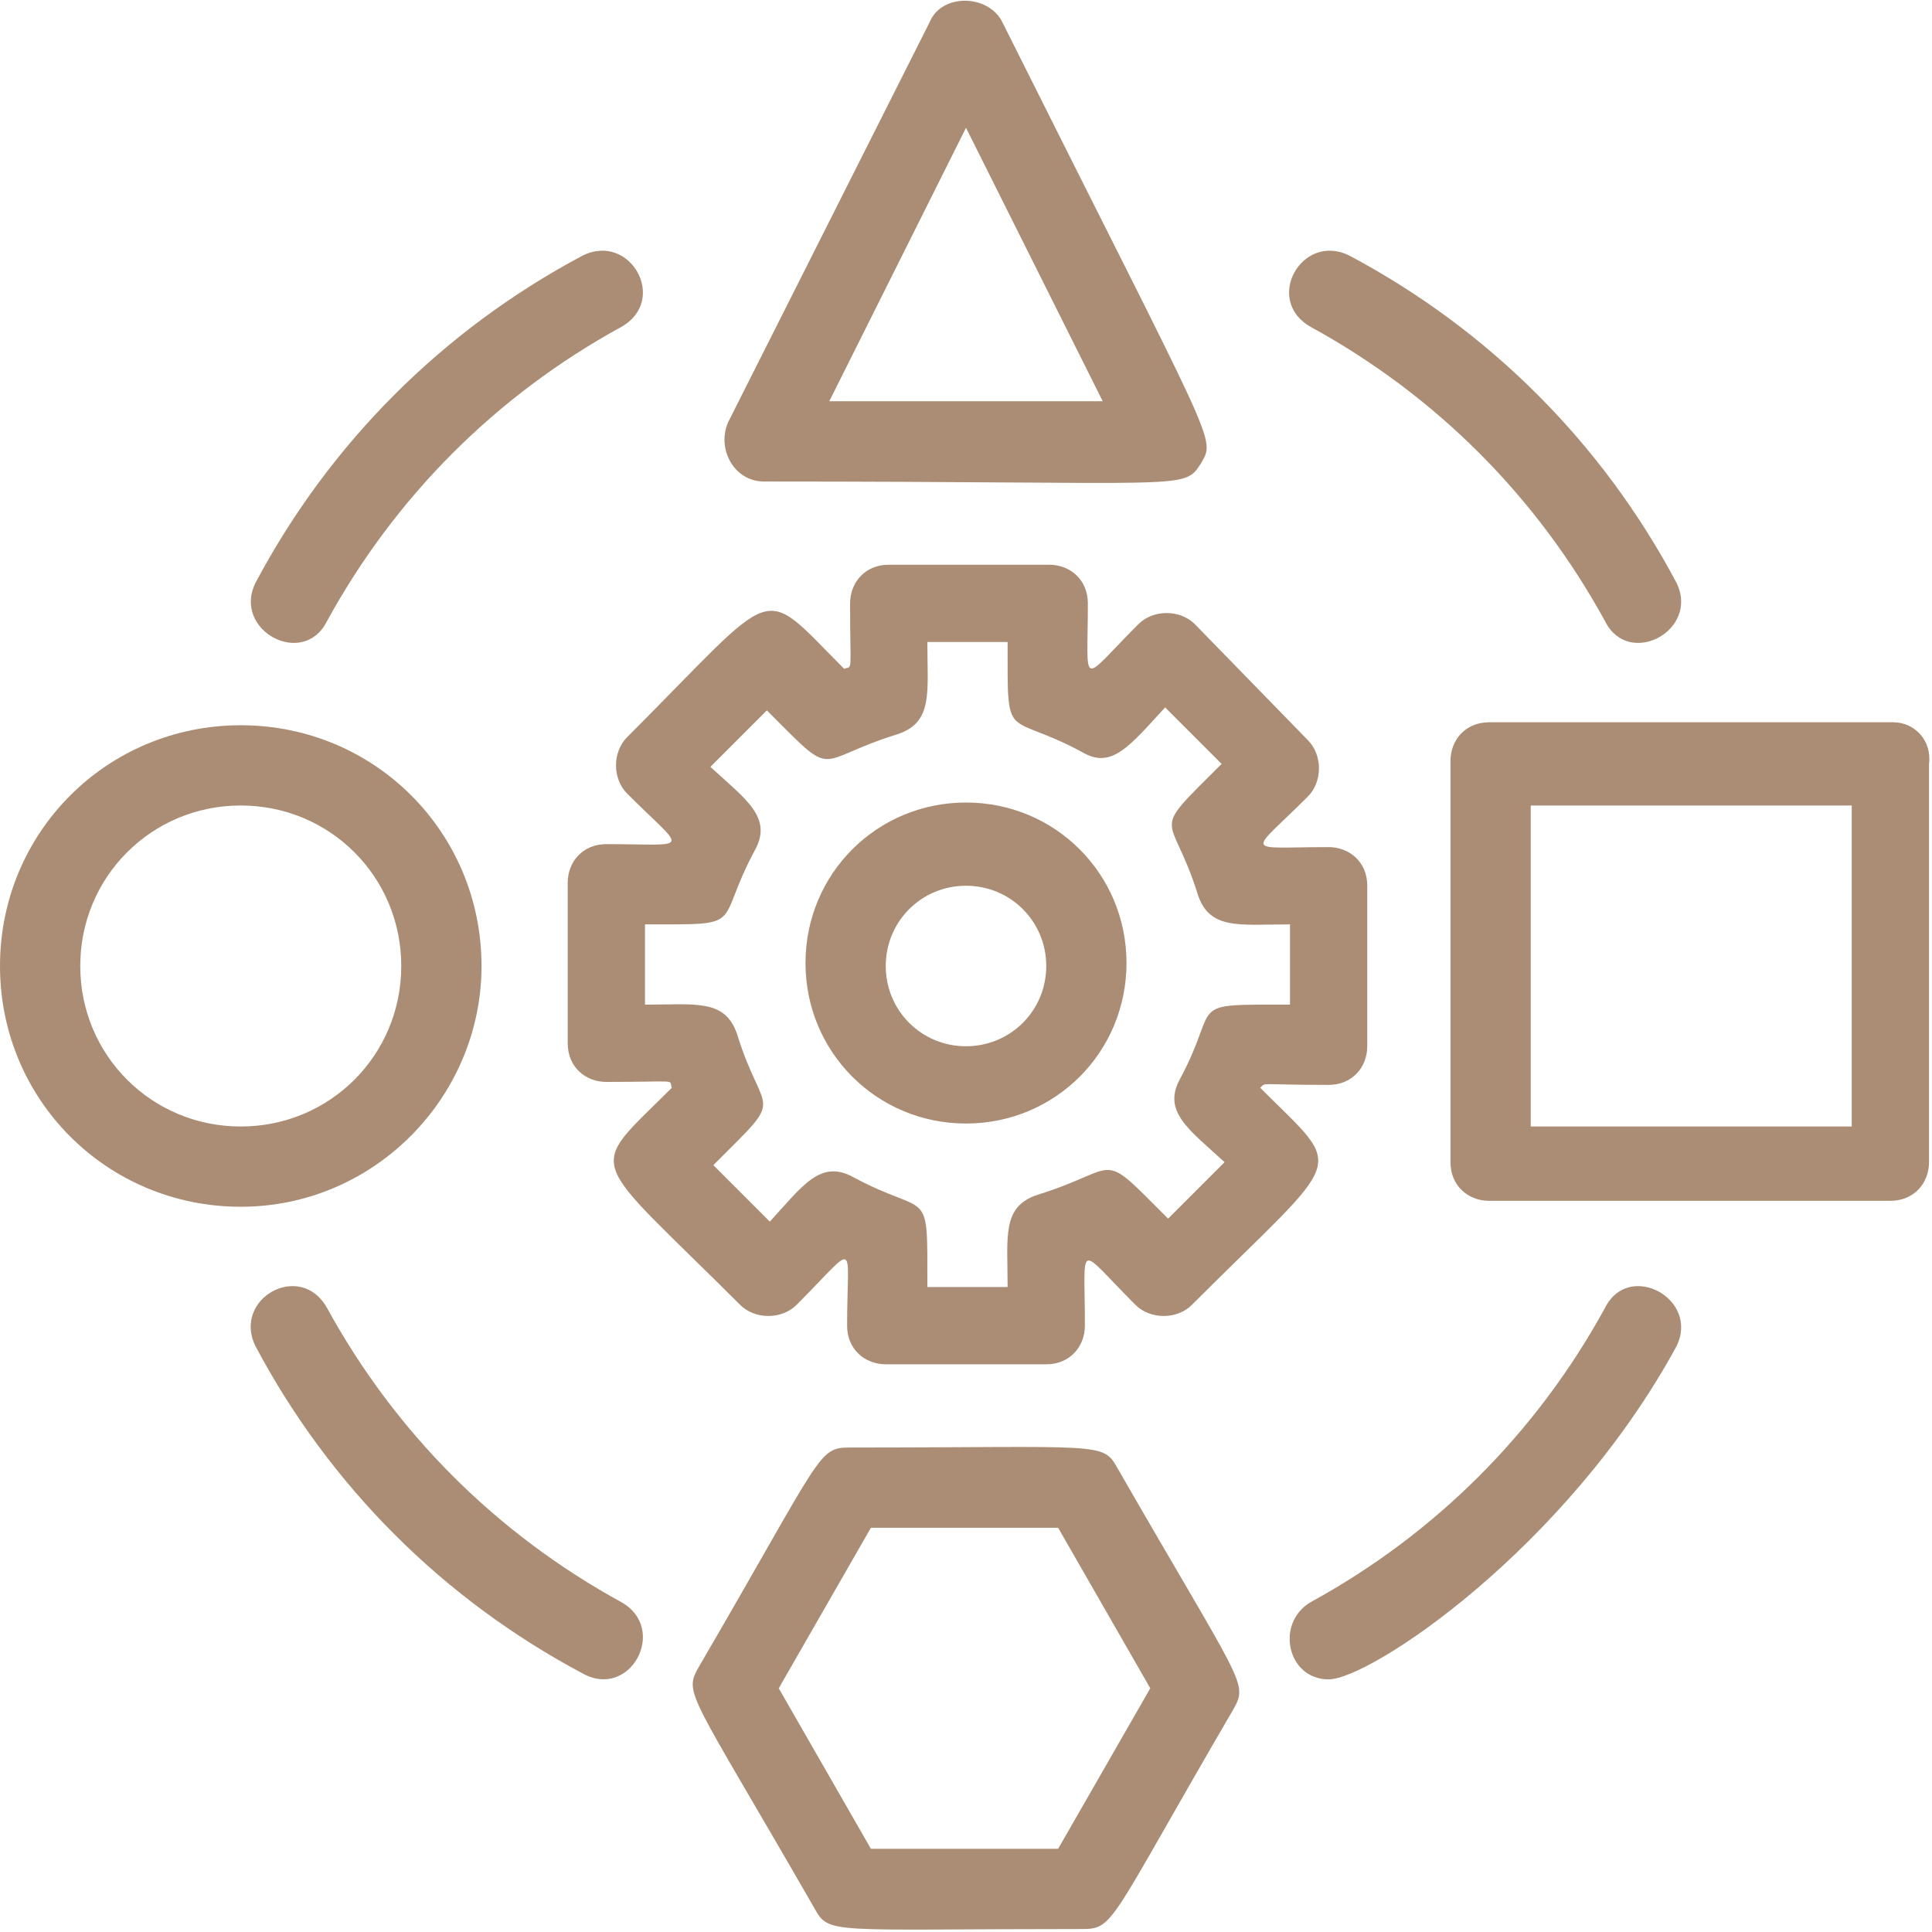
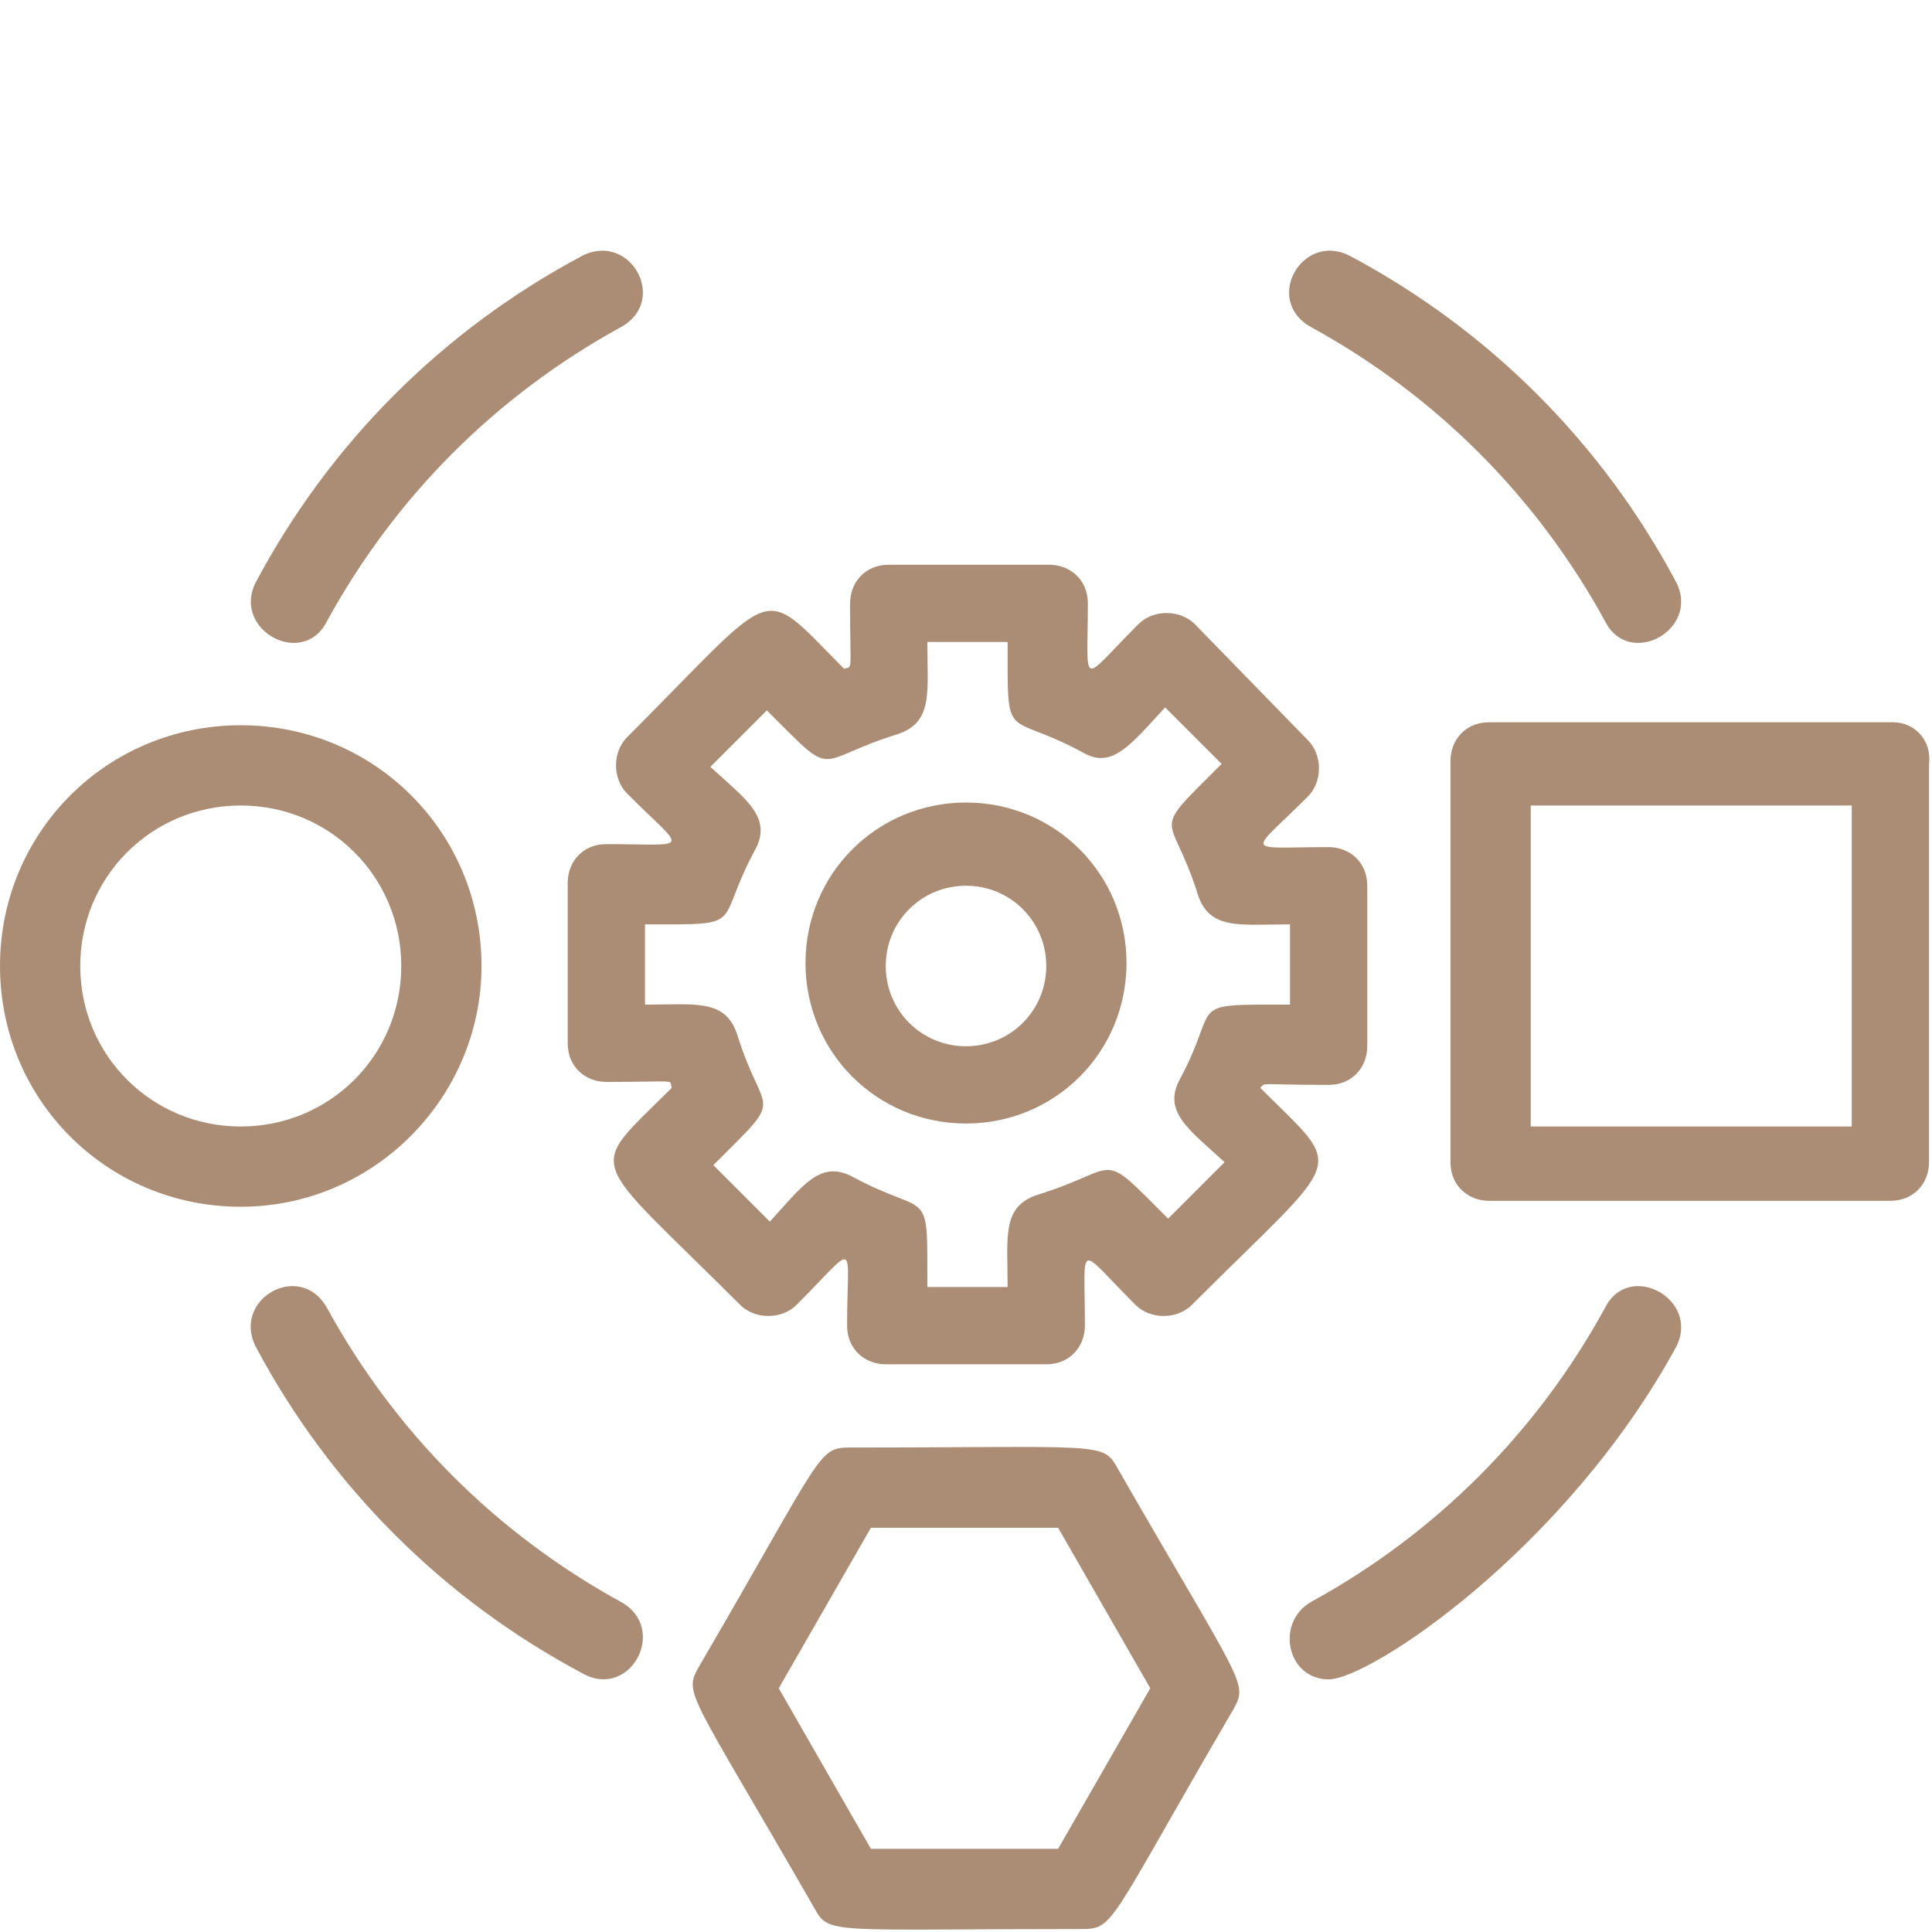
<svg xmlns="http://www.w3.org/2000/svg" id="Ebene_2_00000102542696083736621890000016427134118074727819_" x="0px" y="0px" viewBox="0 0 65 65" style="enable-background:new 0 0 65 65;" xml:space="preserve">
  <style type="text/css">	.st0{fill:#AA8D74;}</style>
  <g id="STARTSEITE">
    <g>
-       <path class="st0" d="M25.7,16.2c14.4,0,14.1,0.3,14.7-0.6c0.5-0.9,0.6-0.3-6.7-14.9c-0.5-0.9-2-0.9-2.4,0l-6.8,13.5    C24.1,15.1,24.7,16.2,25.7,16.2L25.7,16.2z M32.5,4.3l4.6,9.2h-9.2L32.5,4.3L32.5,4.3z" />
      <path class="st0" d="M63.7,24.3H50.1c-0.8,0-1.3,0.6-1.3,1.3v13.5c0,0.8,0.6,1.3,1.3,1.3h13.5c0.8,0,1.3-0.6,1.3-1.3V25.7    C65,24.9,64.4,24.3,63.7,24.3z M62.3,37.9H51.5V27.1h10.8V37.9z" />
      <path class="st0" d="M16.2,32.5c0-4.5-3.6-8.1-8.1-8.1S0,28,0,32.5s3.6,8.1,8.1,8.1S16.2,36.9,16.2,32.5z M8.1,37.9    c-3,0-5.4-2.4-5.4-5.4s2.4-5.4,5.4-5.4s5.4,2.4,5.4,5.4S11.1,37.9,8.1,37.9z" />
      <path class="st0" d="M44.7,36.5c0.8,0,1.3-0.6,1.3-1.3v-5.4c0-0.8-0.6-1.3-1.3-1.3c-2.9,0-2.7,0.3-0.7-1.7c0.5-0.5,0.5-1.4,0-1.9    L40.2,21c-0.5-0.5-1.4-0.5-1.9,0c-2,2-1.7,2.2-1.7-0.7c0-0.8-0.6-1.3-1.3-1.3h-5.4c-0.8,0-1.3,0.6-1.3,1.3c0,2.4,0.1,2.1-0.2,2.2    c-2.9-2.9-2.1-2.9-7.3,2.3c-0.5,0.5-0.5,1.4,0,1.9c2,2,2.2,1.7-0.7,1.7c-0.8,0-1.3,0.6-1.3,1.3v5.4c0,0.8,0.6,1.3,1.3,1.3    c2.5,0,2.1-0.1,2.2,0.2c-2.9,2.9-2.9,2.1,2.3,7.3c0.5,0.5,1.4,0.5,1.9,0c2.1-2.1,1.7-2.2,1.7,0.7c0,0.8,0.6,1.3,1.3,1.3h5.4    c0.8,0,1.3-0.6,1.3-1.3c0-2.9-0.3-2.7,1.7-0.7c0.5,0.5,1.4,0.5,1.9,0c5.2-5.2,5.2-4.4,2.3-7.3C42.6,36.4,42.3,36.5,44.7,36.5    L44.7,36.5z M39.7,36.3c-0.6,1.1,0.3,1.7,1.5,2.8l-1.9,1.9c-2.4-2.4-1.5-1.7-4.4-0.8c-1.2,0.4-1,1.4-1,3.1h-2.7    c0-3.5,0.1-2.3-2.5-3.7c-1.1-0.6-1.7,0.3-2.8,1.5l-1.9-1.9c2.5-2.5,1.7-1.5,0.8-4.4c-0.4-1.2-1.4-1-3.1-1v-2.7    c3.5,0,2.3,0.1,3.7-2.5c0.6-1.1-0.3-1.7-1.5-2.8l1.9-1.9c2.4,2.4,1.5,1.7,4.4,0.8c1.2-0.4,1-1.4,1-3.1h2.7c0,3.5-0.1,2.3,2.5,3.7    c1,0.6,1.6-0.2,2.8-1.5l1.9,1.9c-2.5,2.5-1.7,1.5-0.8,4.4c0.4,1.2,1.4,1,3.1,1v2.7C39.8,33.8,41.1,33.7,39.7,36.3z" />
      <path class="st0" d="M32.5,27c-3,0-5.4,2.4-5.4,5.4s2.4,5.4,5.4,5.4s5.4-2.4,5.4-5.4S35.5,27,32.5,27z M32.5,35.2    c-1.5,0-2.7-1.2-2.7-2.7s1.2-2.7,2.7-2.7c1.5,0,2.7,1.2,2.7,2.7S34,35.2,32.5,35.2z" />
      <path class="st0" d="M44.1,11c4.2,2.3,7.6,5.7,9.9,9.9c0.8,1.6,3.2,0.3,2.4-1.3c-2.5-4.7-6.3-8.5-11-11    C43.8,7.8,42.5,10.1,44.1,11L44.1,11z" />
      <path class="st0" d="M54,44c-2.3,4.2-5.7,7.6-9.9,9.9c-1.2,0.7-0.8,2.6,0.6,2.6s8-4.4,11.7-11.2C57.2,43.7,54.8,42.4,54,44L54,44z    " />
      <path class="st0" d="M20.9,53.9c-4.2-2.3-7.6-5.7-9.9-9.9c-0.9-1.6-3.2-0.3-2.4,1.3c2.5,4.7,6.3,8.5,11,11    C21.2,57.2,22.5,54.8,20.9,53.9L20.9,53.9z" />
      <path class="st0" d="M11,20.9c2.3-4.2,5.7-7.6,9.9-9.9c1.6-0.9,0.3-3.2-1.3-2.4c-4.7,2.5-8.5,6.3-11,11    C7.8,21.2,10.2,22.5,11,20.9L11,20.9z" />
      <path class="st0" d="M37.6,49.4c-0.5-0.9-0.5-0.7-9-0.7c-1.1,0-0.9,0.2-5.1,7.4c-0.5,0.9-0.3,0.8,3.9,8.1c0.5,0.9,0.5,0.7,9,0.7    c1.1,0,0.9-0.2,5.1-7.4C42,56.6,41.8,56.7,37.6,49.4z M35.6,62.2h-6.3l-3.1-5.4l3.1-5.4h6.3l3.1,5.4L35.6,62.2z" />
    </g>
  </g>
</svg>